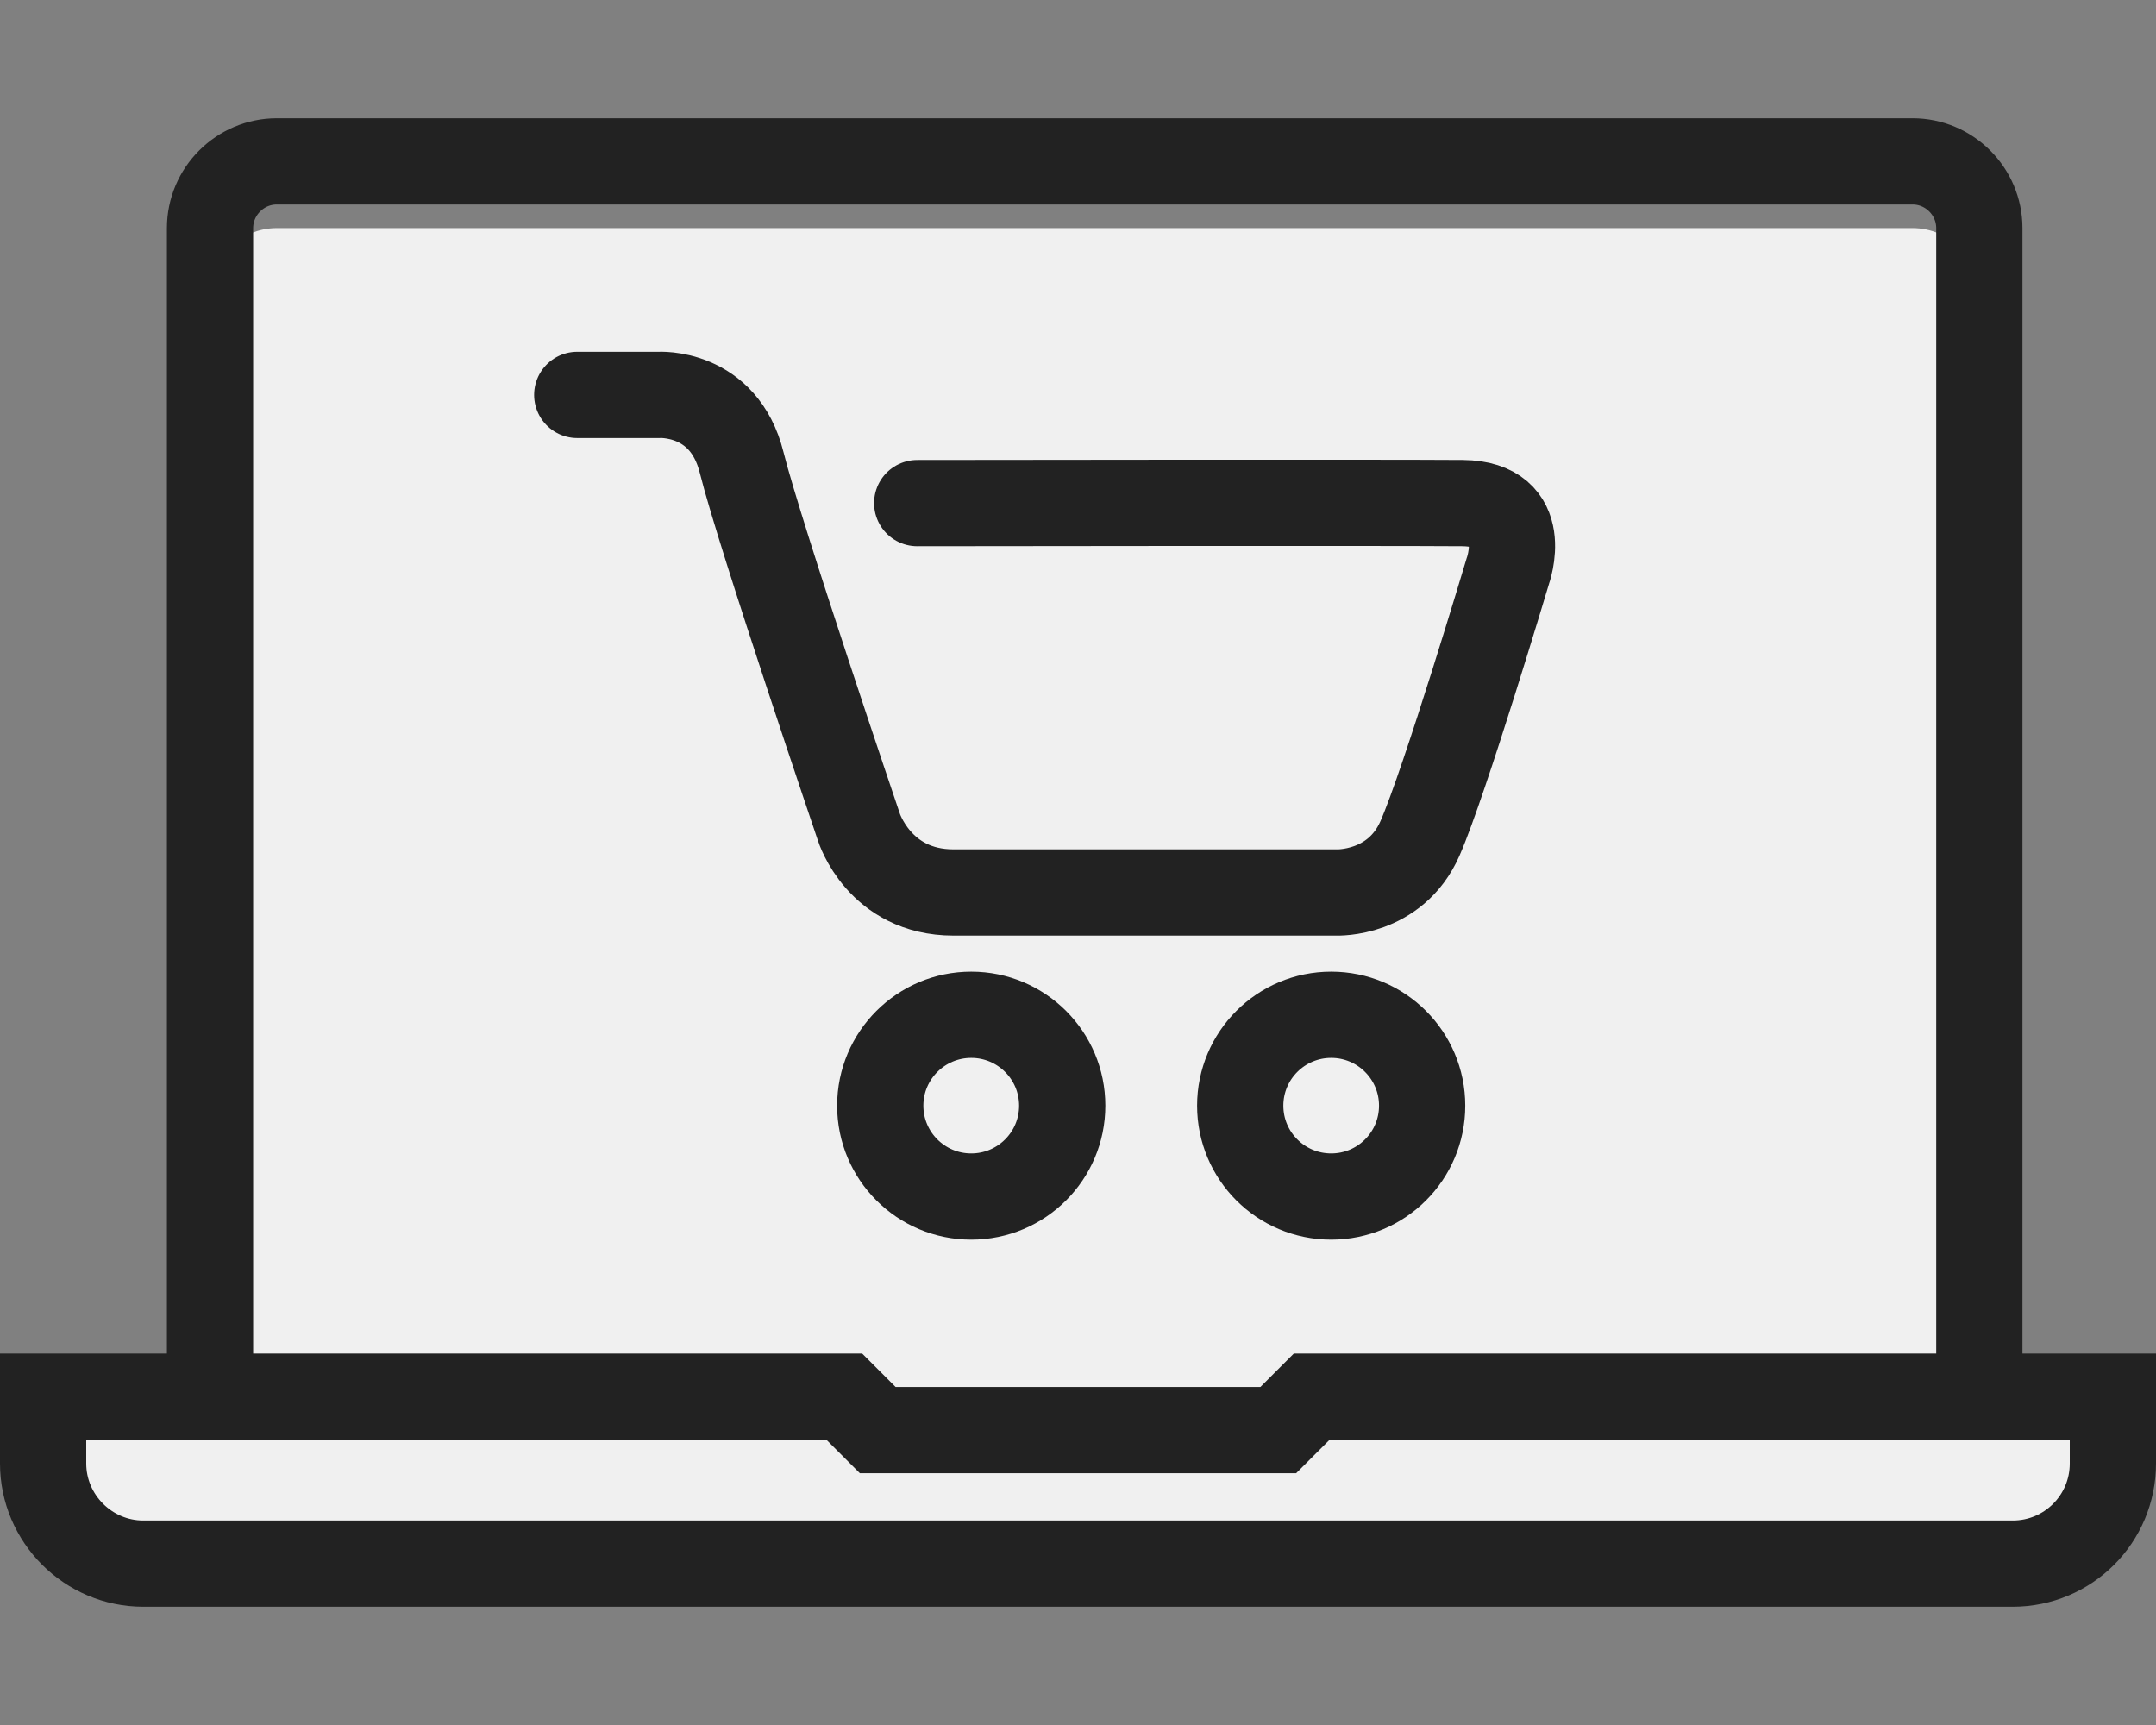
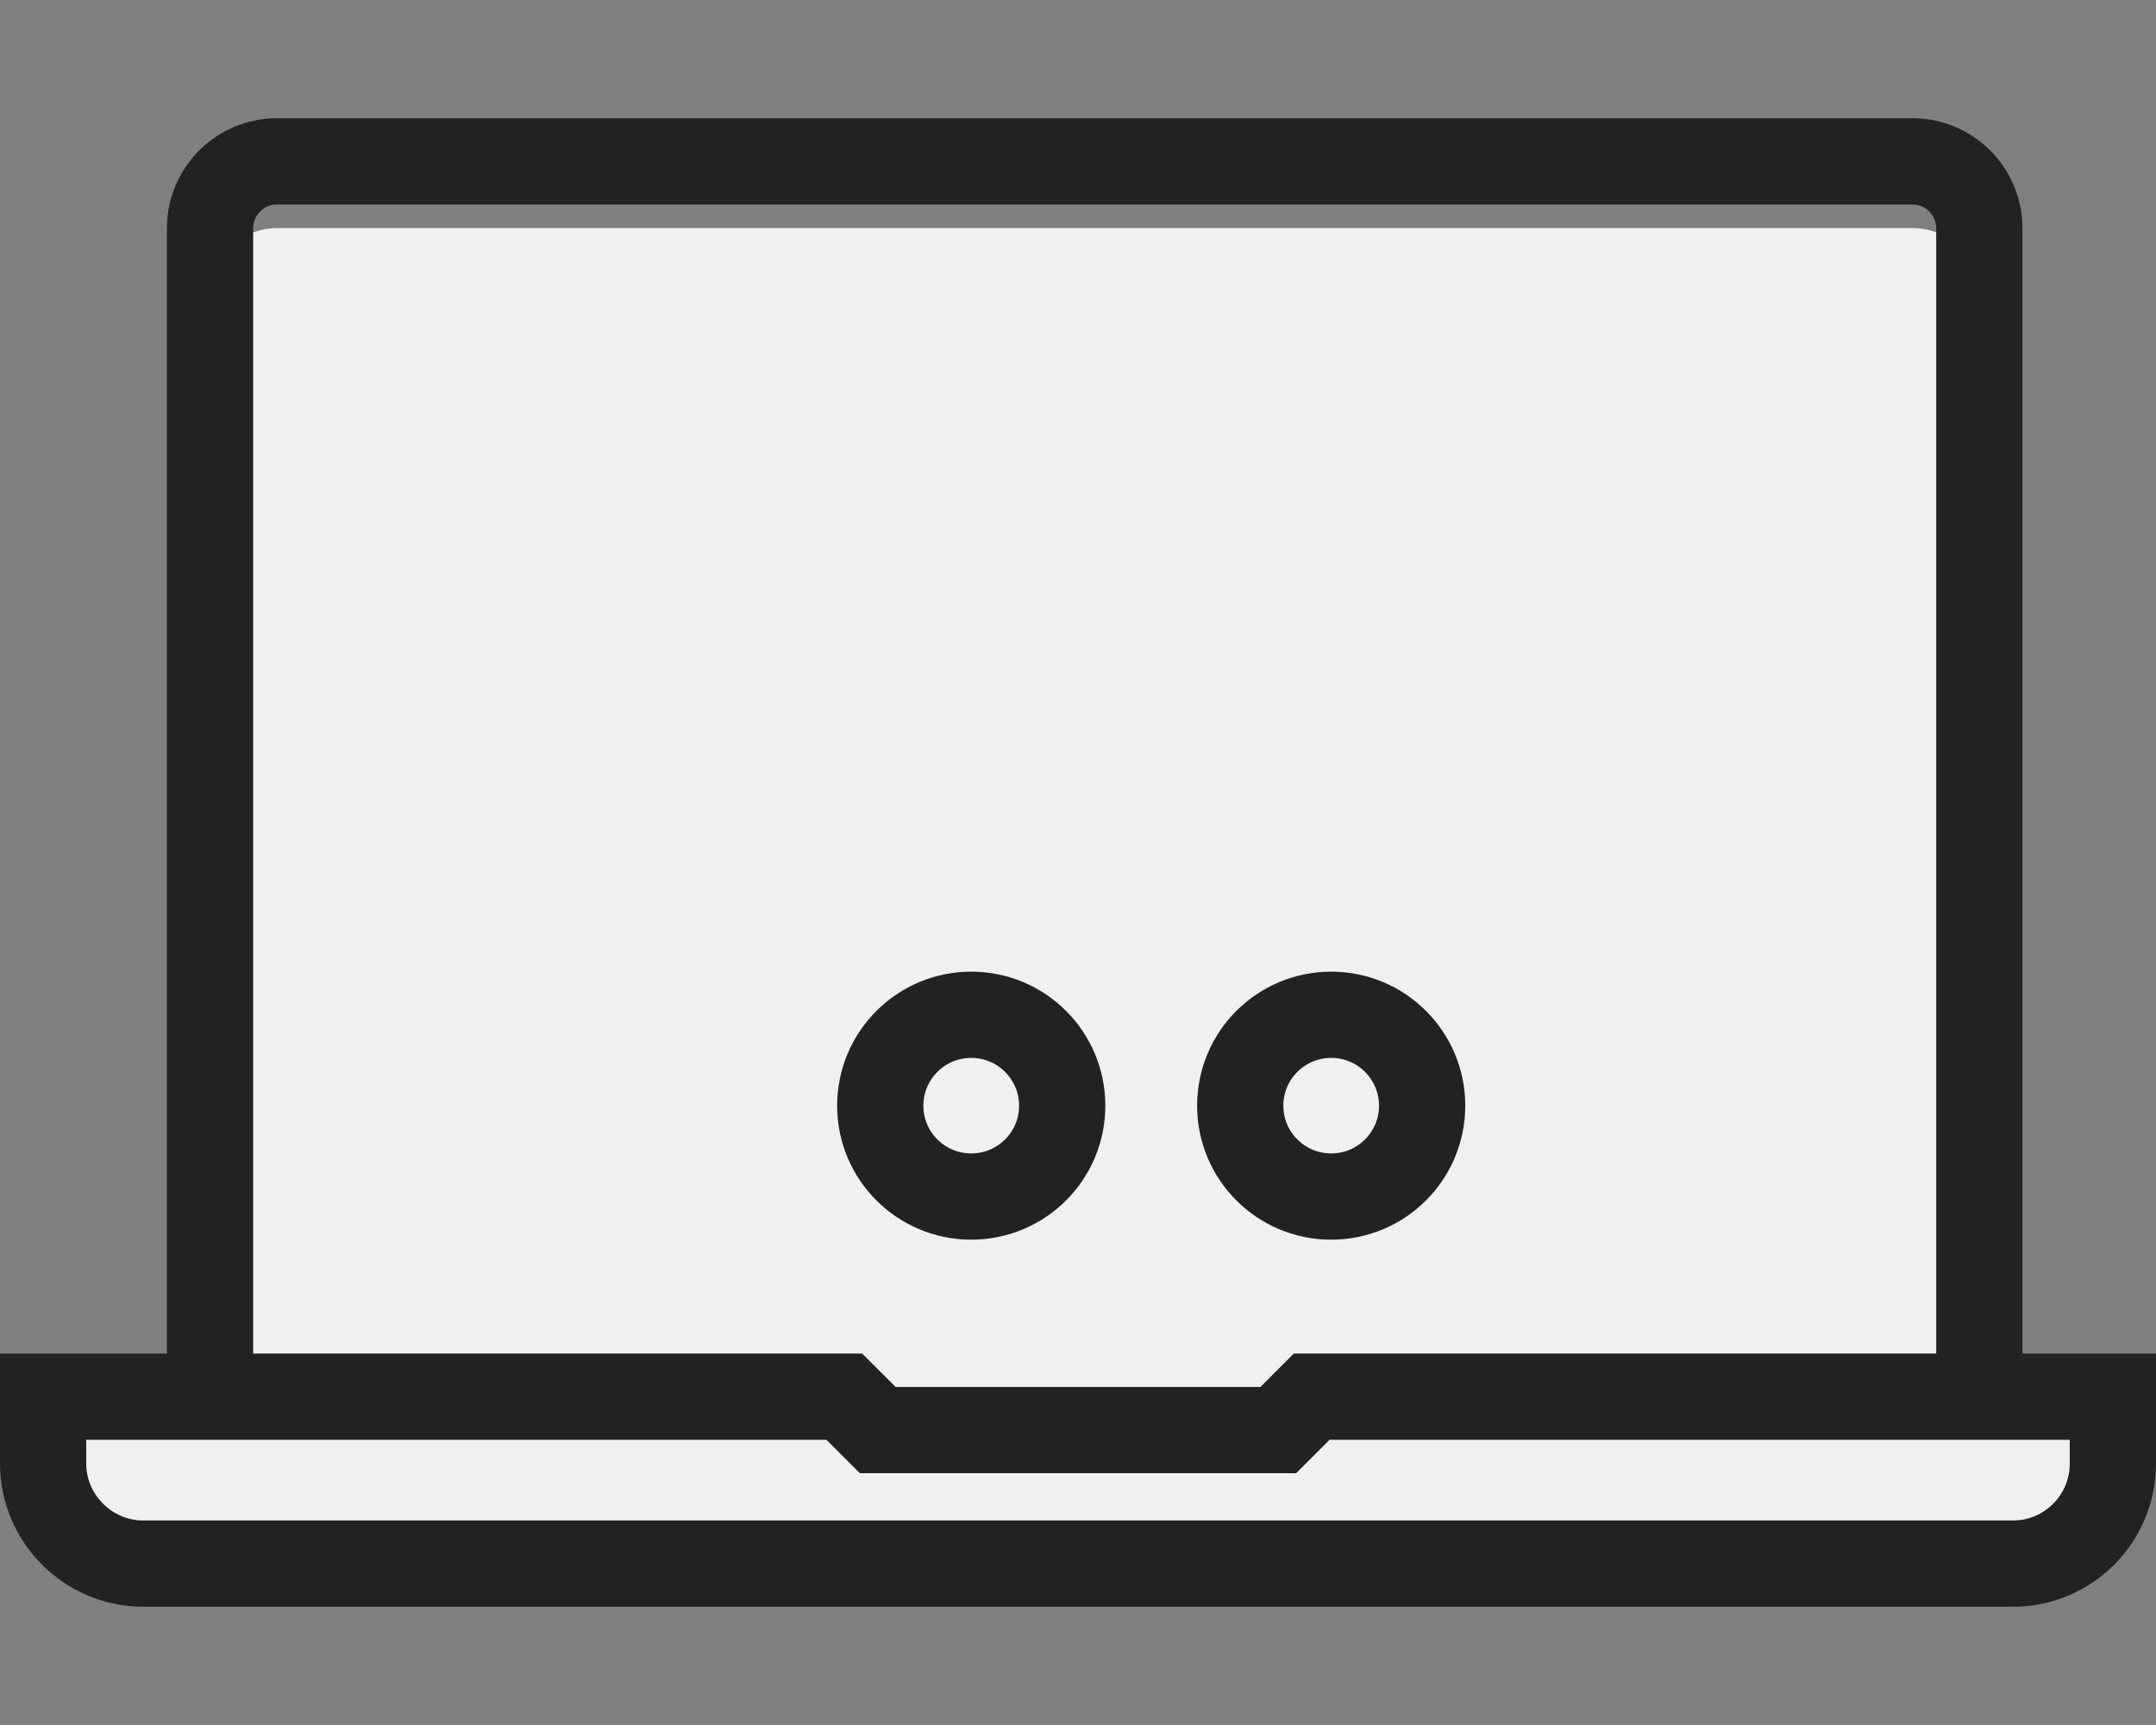
<svg xmlns="http://www.w3.org/2000/svg" width="50" height="40" viewBox="0 0 50 40" fill="none">
  <rect x="0" y="0" width="50" height="40" fill="#808080" stroke="none" />
  <path d="M44.355 5.289H6.419C5.568 5.289 4.871 5.986 4.871 6.837V32.386H45.903V6.837C45.903 5.986 45.207 5.289 44.355 5.289Z" fill="#F0F0F0" />
  <path d="M4.871 32.387V5.29C4.871 4.439 5.568 3.742 6.419 3.742H44.355C45.207 3.742 45.903 4.439 45.903 5.29V32.387" stroke="#222222" stroke-width="2" stroke-miterlimit="10" />
  <path d="M49 32.387H30.419L29.645 33.161H20.355L19.581 32.387H1V33.935C1 35.212 2.045 36.258 3.323 36.258H46.677C47.963 36.258 49 35.22 49 33.935V32.387Z" fill="#F0F0F0" stroke="#222222" stroke-width="2" stroke-miterlimit="10" />
-   <path d="M13.387 9.157H15.269C15.269 9.157 16.784 9.053 17.2 10.726C17.616 12.398 19.919 19.181 19.919 19.181C19.919 19.181 20.39 20.695 22.113 20.695H30.998C30.998 20.695 32.355 20.749 32.93 19.443C33.505 18.137 34.966 13.249 34.966 13.249C34.966 13.249 35.54 11.681 33.92 11.666C32.093 11.651 21.271 11.666 21.271 11.666" stroke="#222222" stroke-width="2" stroke-miterlimit="10" stroke-linecap="round" />
  <path d="M22.524 27.746C23.689 27.746 24.634 26.803 24.634 25.639C24.634 24.475 23.689 23.531 22.524 23.531C21.359 23.531 20.414 24.475 20.414 25.639C20.414 26.803 21.359 27.746 22.524 27.746Z" stroke="#222222" stroke-width="2" stroke-miterlimit="10" stroke-linecap="round" />
  <path d="M30.872 27.746C32.037 27.746 32.981 26.803 32.981 25.639C32.981 24.475 32.037 23.531 30.872 23.531C29.706 23.531 28.762 24.475 28.762 25.639C28.762 26.803 29.706 27.746 30.872 27.746Z" stroke="#222222" stroke-width="2" stroke-miterlimit="10" stroke-linecap="round" />
</svg>